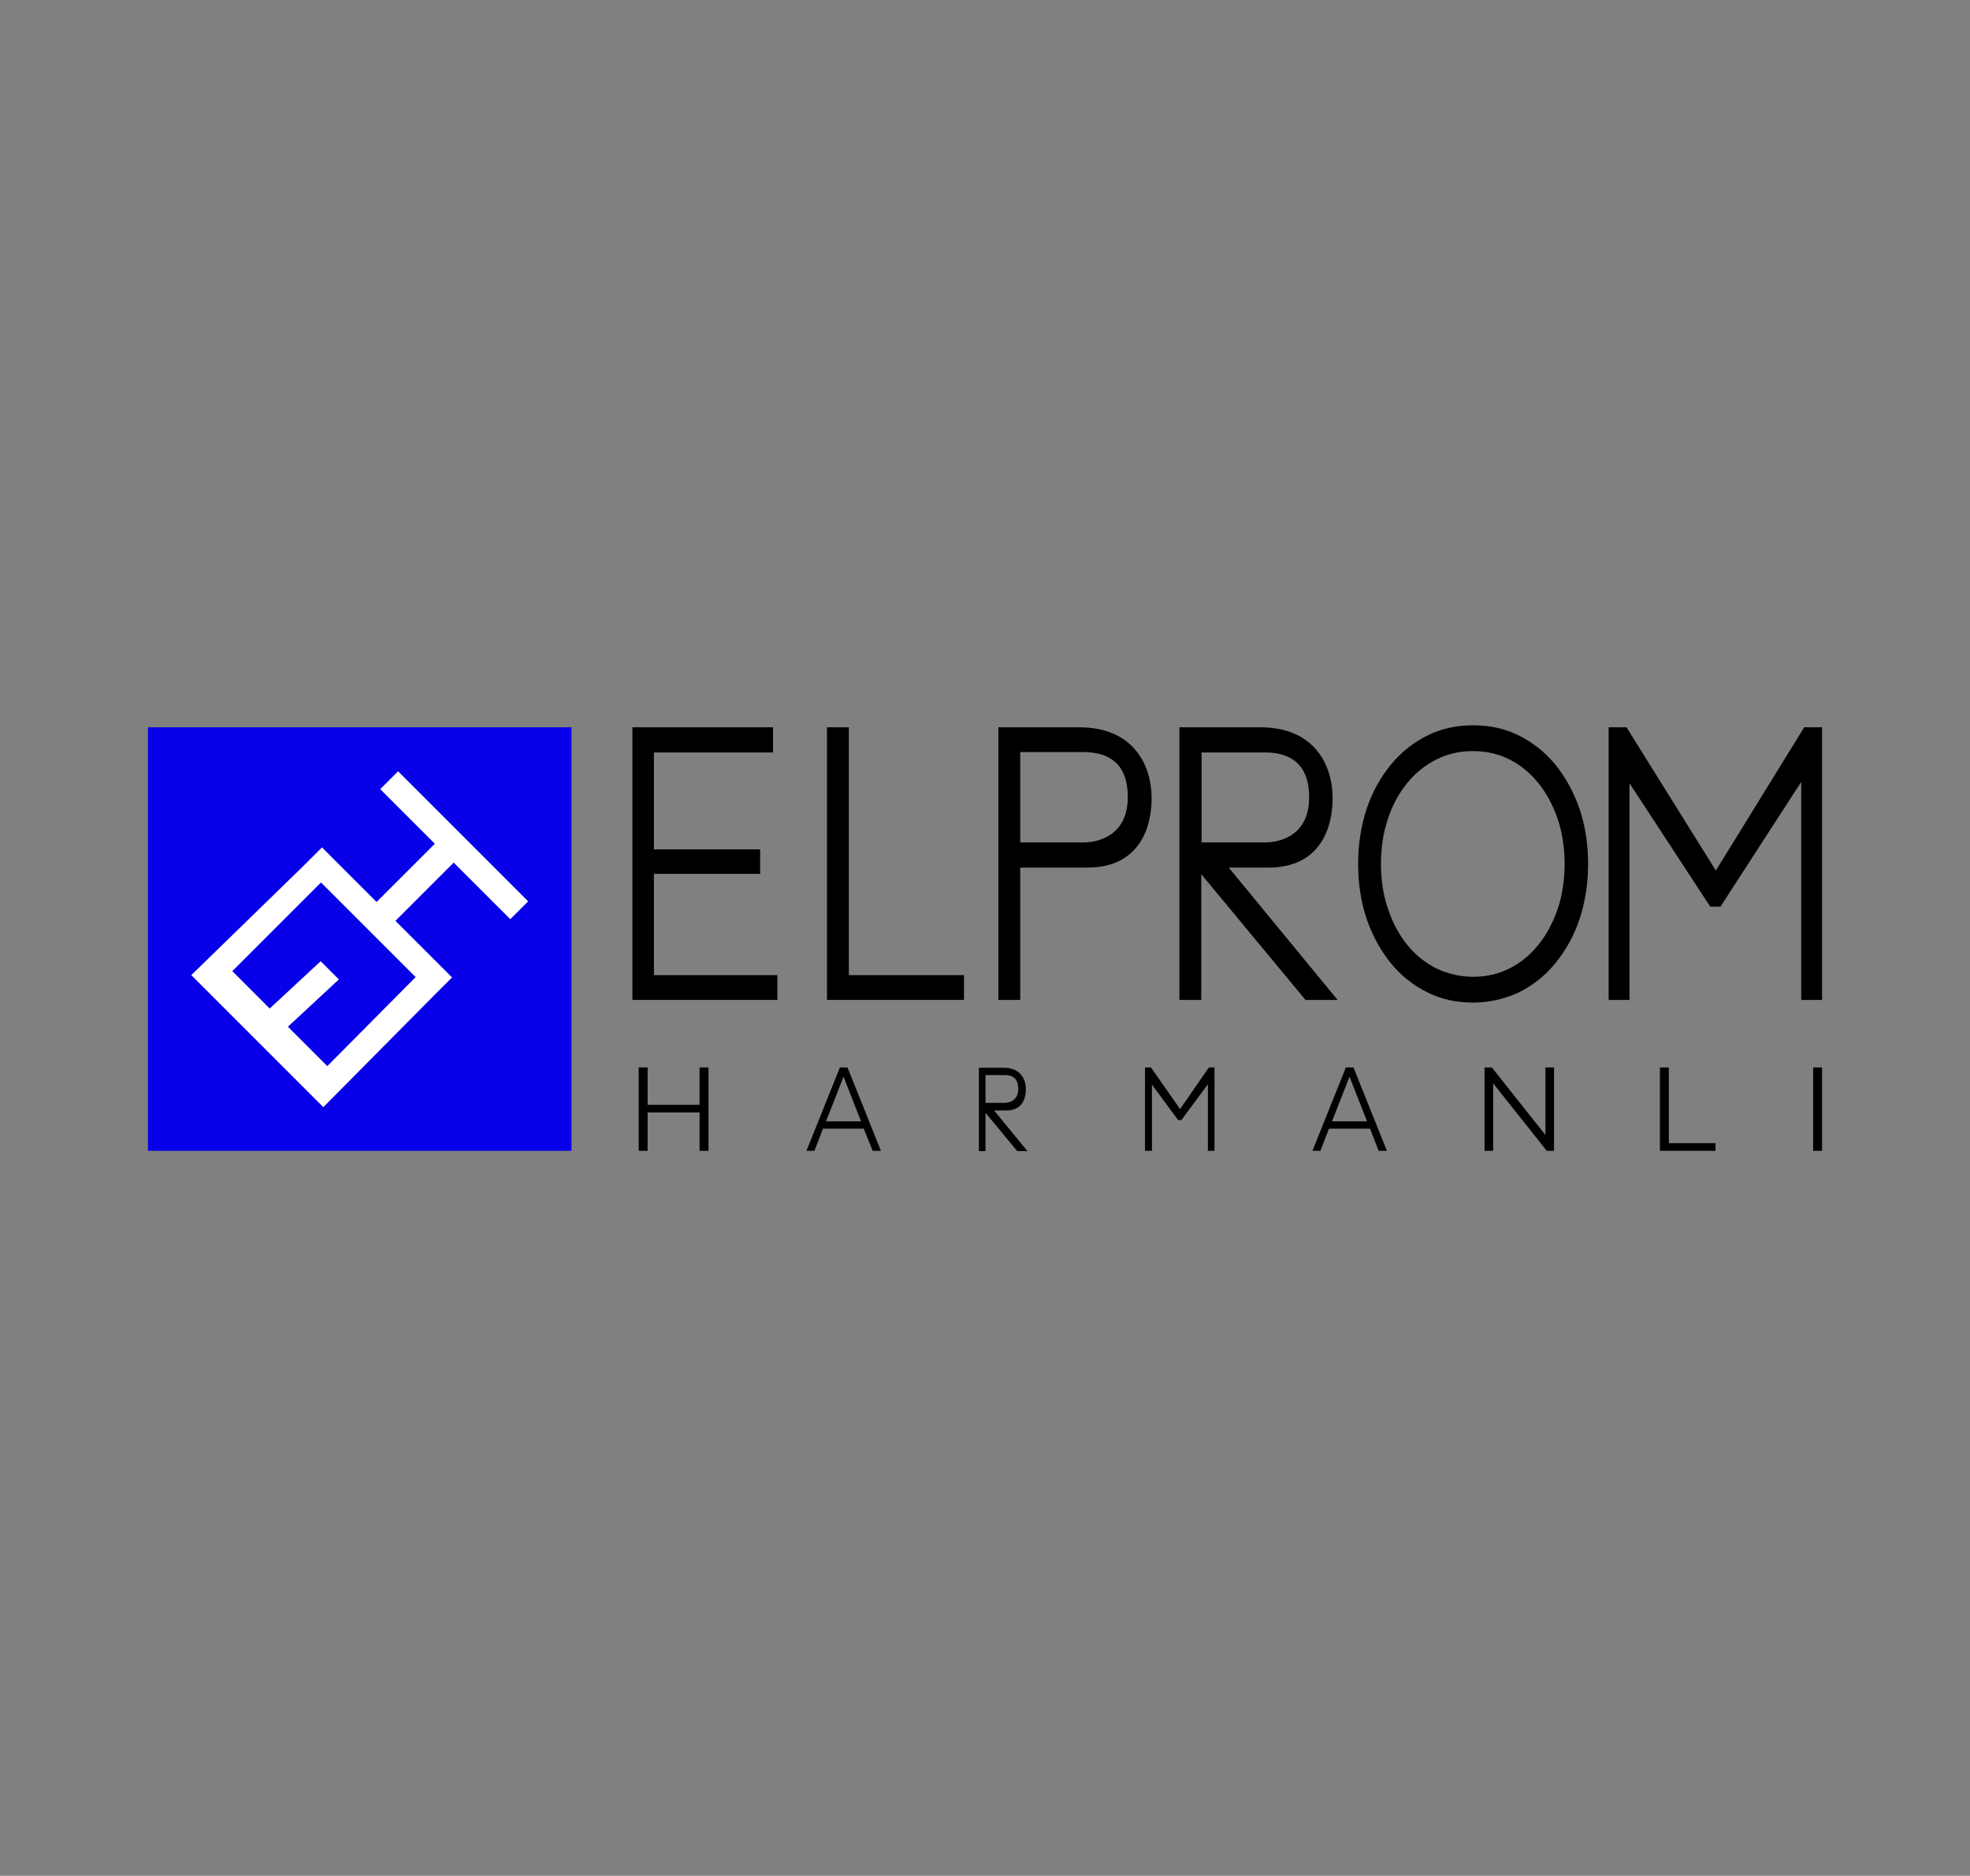
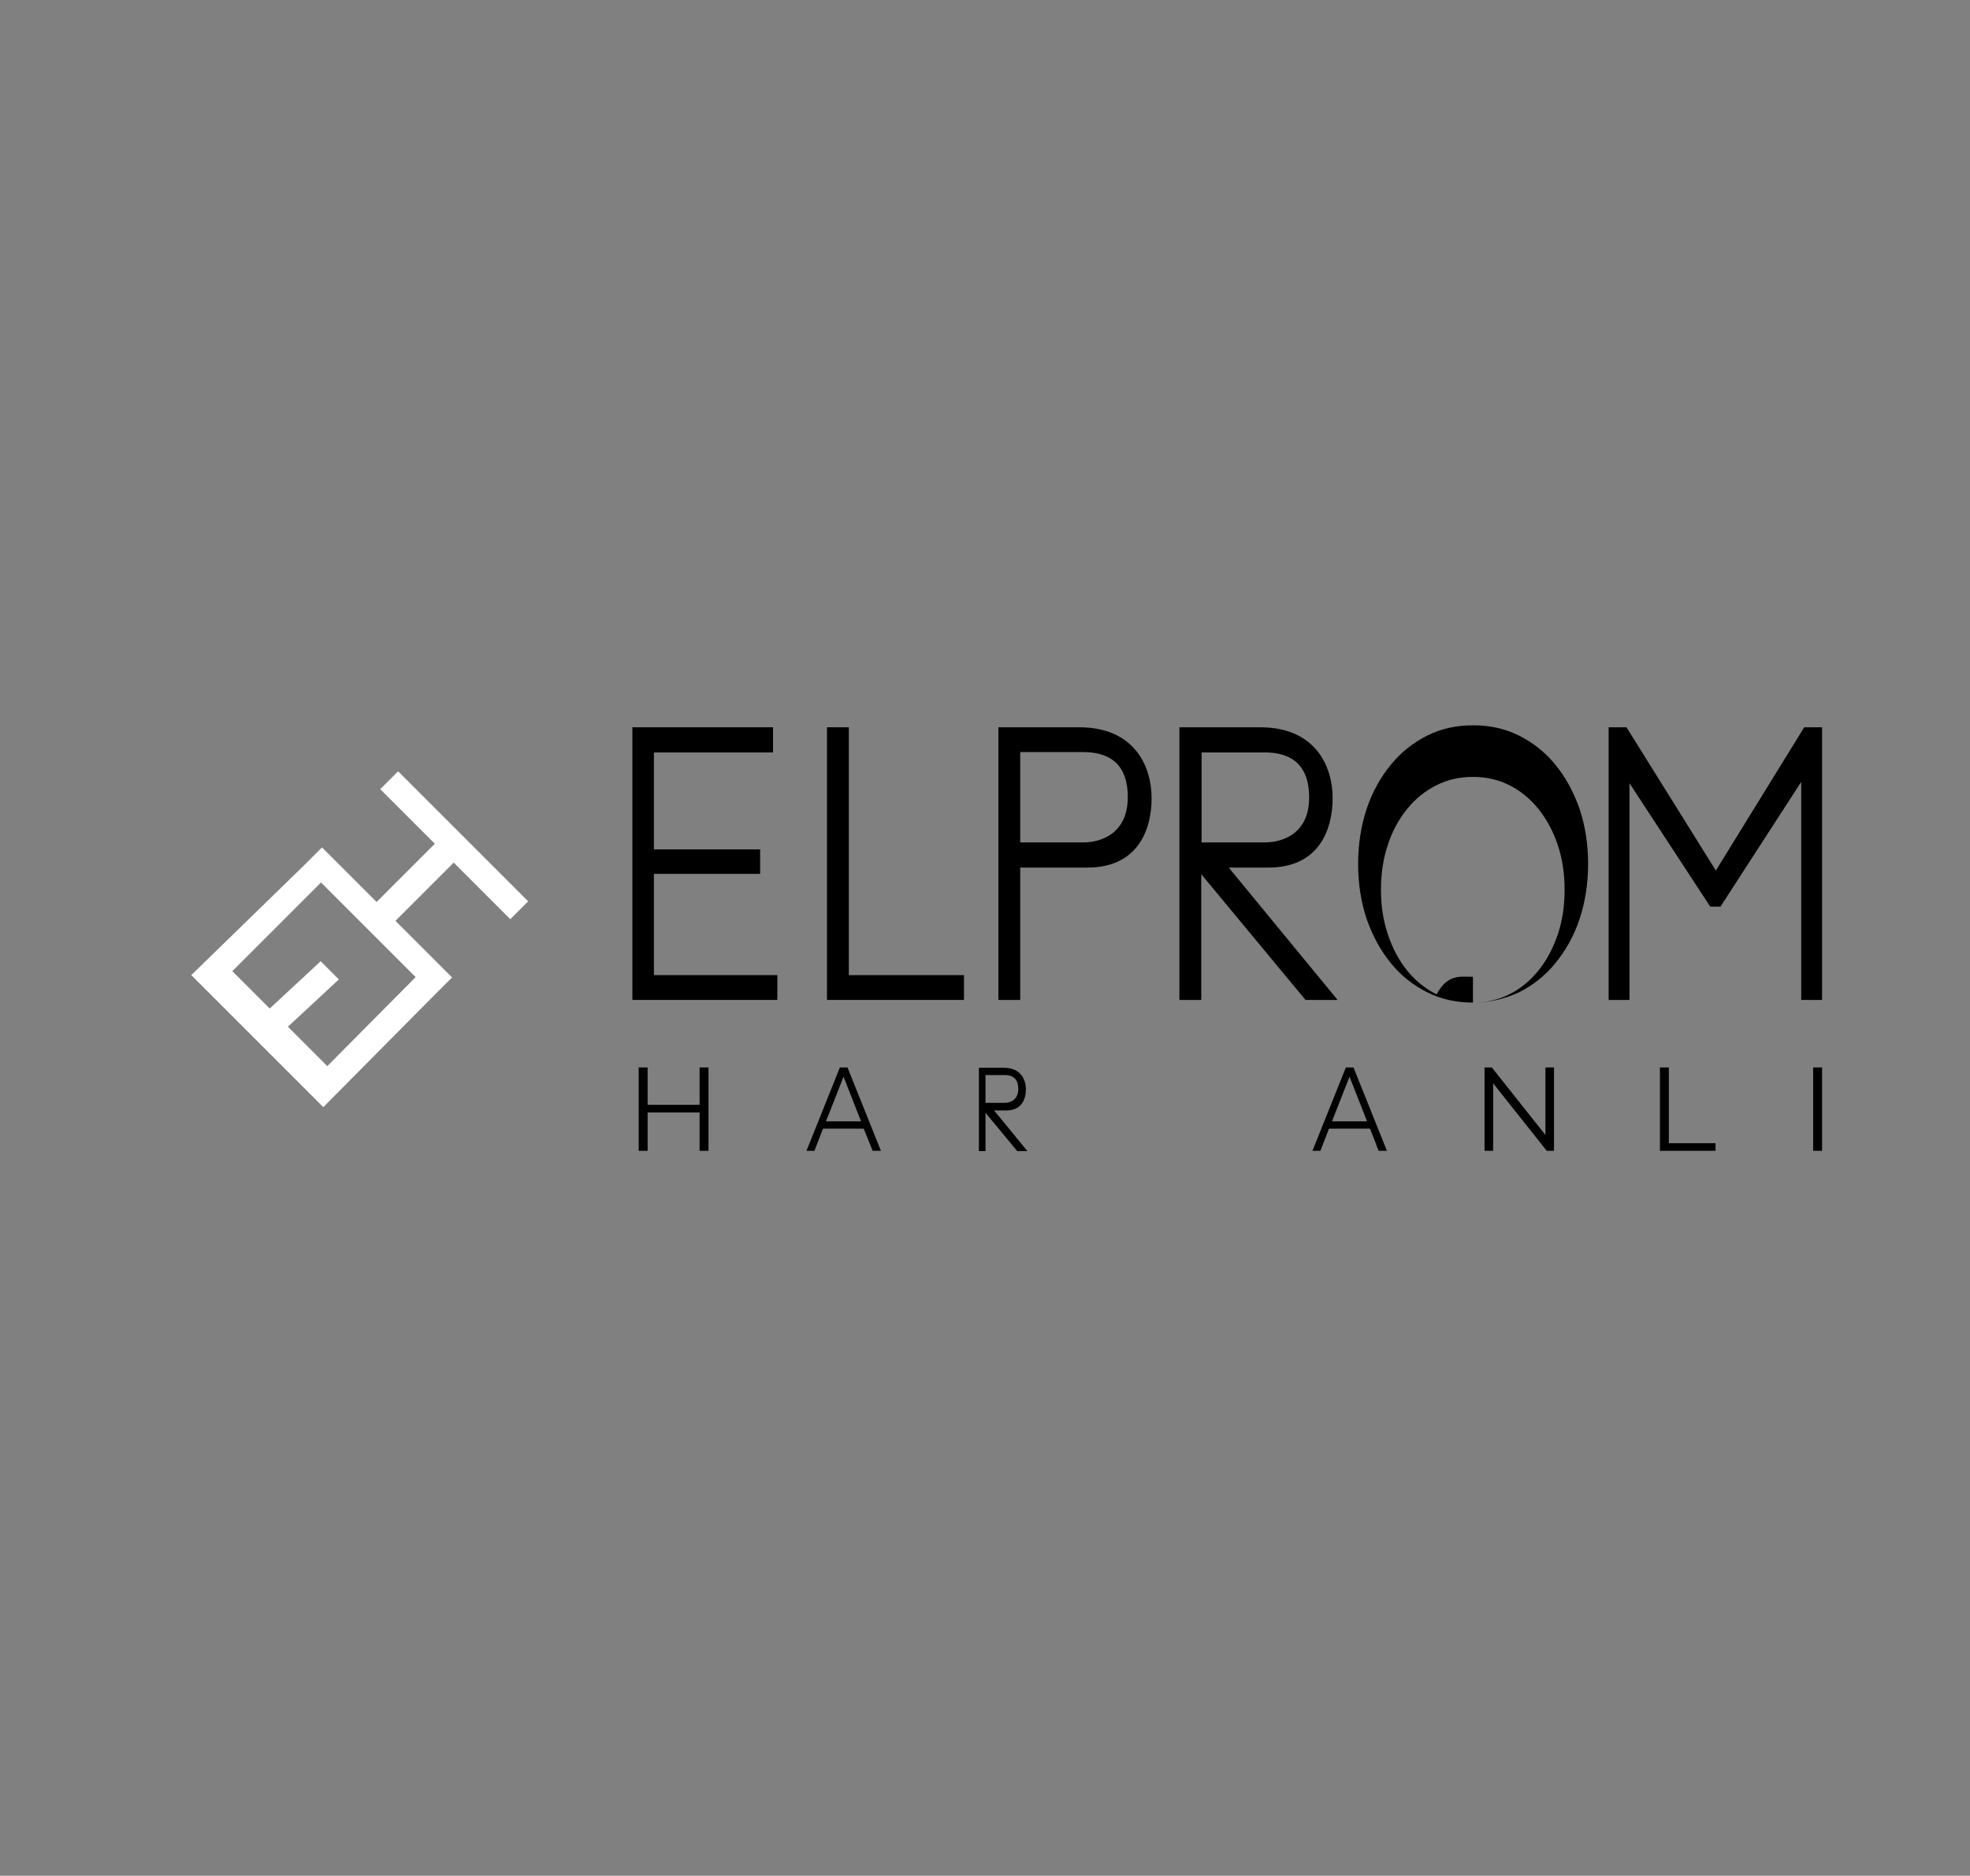
<svg xmlns="http://www.w3.org/2000/svg" version="1.1" id="Layer_1" x="0px" y="0px" viewBox="0 0 595.3 566.9" style="enable-background:new 0 0 595.3 566.9;" xml:space="preserve">
  <rect x="0" y="0" width="595.3" height="566.9" fill="#808080" stroke="none" />
  <style type="text/css">
	.st0{fill:#0700E8;}
	.st1{fill:#FFFFFF;}
</style>
  <g>
-     <rect x="44.7" y="219.8" class="st0" width="128" height="128" />
    <g>
      <polygon points="197.6,294.7 197.6,264.1 229.7,264.1 229.7,256.7 197.6,256.7 197.6,227.4 233.6,227.4 233.6,219.8 191.1,219.8     191.1,302.2 234.9,302.2 234.9,294.7   " />
      <path d="M249.9,302.2v-82.4h6.6v74.9h34.8v7.5H249.9z" />
      <path d="M326.1,219.8c-13.3,0-17.8,0-17.8,0h-6.6v82.4h6.6v-40c0,0,12.7,0,20.3,0c15.3,0,19.4-11.5,19.4-21    C348,231.7,342.9,219.8,326.1,219.8z M327.3,254.6c-5.6,0-19,0-19,0v-27.3c0,0,12.3,0,19.1,0c6.8,0,13.4,2.7,13.4,13.6    S332.9,254.6,327.3,254.6z" />
-       <path d="M445.1,303c-5,0-9.6-1-13.8-3.1c-4.2-2.1-7.9-5-11-8.8c-3.1-3.8-5.5-8.2-7.3-13.3c-1.7-5.1-2.6-10.6-2.6-16.7    c0-6,0.9-11.6,2.6-16.7c1.7-5.1,4.2-9.5,7.3-13.3c3.1-3.8,6.8-6.7,11-8.8c4.2-2.1,8.8-3.1,13.9-3.1c5,0,9.6,1,13.8,3.1    c4.2,2.1,7.9,5,11,8.8s5.5,8.2,7.3,13.3c1.7,5.1,2.6,10.7,2.6,16.7c0,6-0.9,11.6-2.6,16.7c-1.7,5.1-4.2,9.5-7.3,13.3    c-3.1,3.8-6.8,6.7-11,8.8C454.7,301.9,450.1,303,445.1,303z M445.1,295.2c4,0,7.6-0.8,11-2.5c3.4-1.7,6.3-4.1,8.8-7.2    c2.5-3.1,4.4-6.7,5.8-10.8c1.4-4.1,2.1-8.7,2.1-13.6c0-4.9-0.7-9.5-2.1-13.6c-1.4-4.1-3.3-7.7-5.8-10.8c-2.5-3.1-5.4-5.5-8.8-7.2    c-3.4-1.7-7-2.5-11-2.5c-4,0-7.6,0.8-11,2.5c-3.4,1.7-6.4,4.1-8.9,7.2c-2.5,3.1-4.5,6.7-5.8,10.8c-1.4,4.1-2.1,8.7-2.1,13.6    c0,4.9,0.7,9.4,2.1,13.5c1.4,4.2,3.3,7.8,5.8,10.9c2.5,3.1,5.5,5.5,8.9,7.2C437.5,294.3,441.2,295.2,445.1,295.2z" />
+       <path d="M445.1,303c-5,0-9.6-1-13.8-3.1c-4.2-2.1-7.9-5-11-8.8c-3.1-3.8-5.5-8.2-7.3-13.3c-1.7-5.1-2.6-10.6-2.6-16.7    c0-6,0.9-11.6,2.6-16.7c1.7-5.1,4.2-9.5,7.3-13.3c3.1-3.8,6.8-6.7,11-8.8c4.2-2.1,8.8-3.1,13.9-3.1c5,0,9.6,1,13.8,3.1    c4.2,2.1,7.9,5,11,8.8s5.5,8.2,7.3,13.3c1.7,5.1,2.6,10.7,2.6,16.7c0,6-0.9,11.6-2.6,16.7c-1.7,5.1-4.2,9.5-7.3,13.3    c-3.1,3.8-6.8,6.7-11,8.8C454.7,301.9,450.1,303,445.1,303z c4,0,7.6-0.8,11-2.5c3.4-1.7,6.3-4.1,8.8-7.2    c2.5-3.1,4.4-6.7,5.8-10.8c1.4-4.1,2.1-8.7,2.1-13.6c0-4.9-0.7-9.5-2.1-13.6c-1.4-4.1-3.3-7.7-5.8-10.8c-2.5-3.1-5.4-5.5-8.8-7.2    c-3.4-1.7-7-2.5-11-2.5c-4,0-7.6,0.8-11,2.5c-3.4,1.7-6.4,4.1-8.9,7.2c-2.5,3.1-4.5,6.7-5.8,10.8c-1.4,4.1-2.1,8.7-2.1,13.6    c0,4.9,0.7,9.4,2.1,13.5c1.4,4.2,3.3,7.8,5.8,10.9c2.5,3.1,5.5,5.5,8.9,7.2C437.5,294.3,441.2,295.2,445.1,295.2z" />
      <polygon points="545.2,219.8 518.5,263.1 491.5,219.8 486.1,219.8 486.1,302.2 492.4,302.2 492.4,236.7 516.8,274 519.9,274     544.3,236.3 544.3,302.2 550.6,302.2 550.6,219.8   " />
      <path d="M404.2,302.2l-32.9-40c3.9,0,8.5,0,12,0c15.3,0,19.4-11.5,19.4-21c0-9.5-5.1-21.4-21.9-21.4c-13.3,0-17.8,0-17.8,0h-6.6    v82.4h6.6v-38l31.5,38H404.2z M363.1,227.4c0,0,12.3,0,19.1,0c6.8,0,13.4,2.7,13.4,13.6s-7.9,13.6-13.5,13.6c-5.6,0-19,0-19,0    V227.4z" />
    </g>
    <polygon points="211.4,322.6 211.4,333.9 195.7,333.9 195.7,322.6 193,322.6 193,347.8 195.7,347.8 195.7,336.2 211.4,336.2    211.4,347.8 214.1,347.8 214.1,322.6  " />
-     <polygon points="365.3,322.6 356.6,335.2 347.8,322.6 346,322.6 346,347.8 348.1,347.8 348.1,327.8 356,338.5 357,338.5 365,327.7    365,347.8 367,347.8 367,322.6  " />
    <path d="M416.6,347.8h2.5L409,322.6h-2.3l-10.1,25.2h2.4l2.6-6.7H414L416.6,347.8z M402.5,338.9l5.3-13.5l5.3,13.5H402.5z" />
    <path d="M263.7,347.8h2.5l-10.1-25.2h-2.3l-10.1,25.2h2.4l2.6-6.7h12.3L263.7,347.8z M249.6,338.9l5.3-13.5l5.3,13.5H249.6z" />
    <polygon points="467,322.6 467,343 450.8,322.6 448.6,322.6 448.6,347.8 451.2,347.8 451.2,327.4 467.4,347.8 469.6,347.8    469.6,322.6  " />
    <path d="M501.6,347.8v-25.2h2.7v22.9h14.1v2.3H501.6z" />
    <path d="M547.9,347.8v-25.2h2.7v25.2H547.9z" />
    <path d="M310.4,347.8l-10-12.2c1.2,0,2.6,0,3.7,0c4.7,0,5.9-3.5,5.9-6.4c0-2.9-1.5-6.5-6.7-6.5c-4.1,0-5.5,0-5.5,0h-2v25.2h2v-11.6   l9.6,11.6H310.4z M297.8,324.9c0,0,3.8,0,5.8,0c2.1,0,4.1,0.8,4.1,4.2c0,3.3-2.4,4.2-4.1,4.2c-1.7,0-5.8,0-5.8,0V324.9z" />
    <path class="st1" d="M120.3,233.1l-5.4,5.4l16.5,16.5l-17.6,17.6l-16.5-16.5l-5.5,5.5l-34,33.1l39.9,39.9l33.4-33.7l0,0l5.5-5.5   l-17.1-17.1l17.6-17.6l17.1,17.1l5.4-5.4L120.3,233.1z M125.6,295.3l-26.7,26.9L87,310.3l15.4-14.3l-5.5-5.5l-15.4,14.3l-11.3-11.3   l26.8-26.8L125.6,295.3z" />
  </g>
</svg>